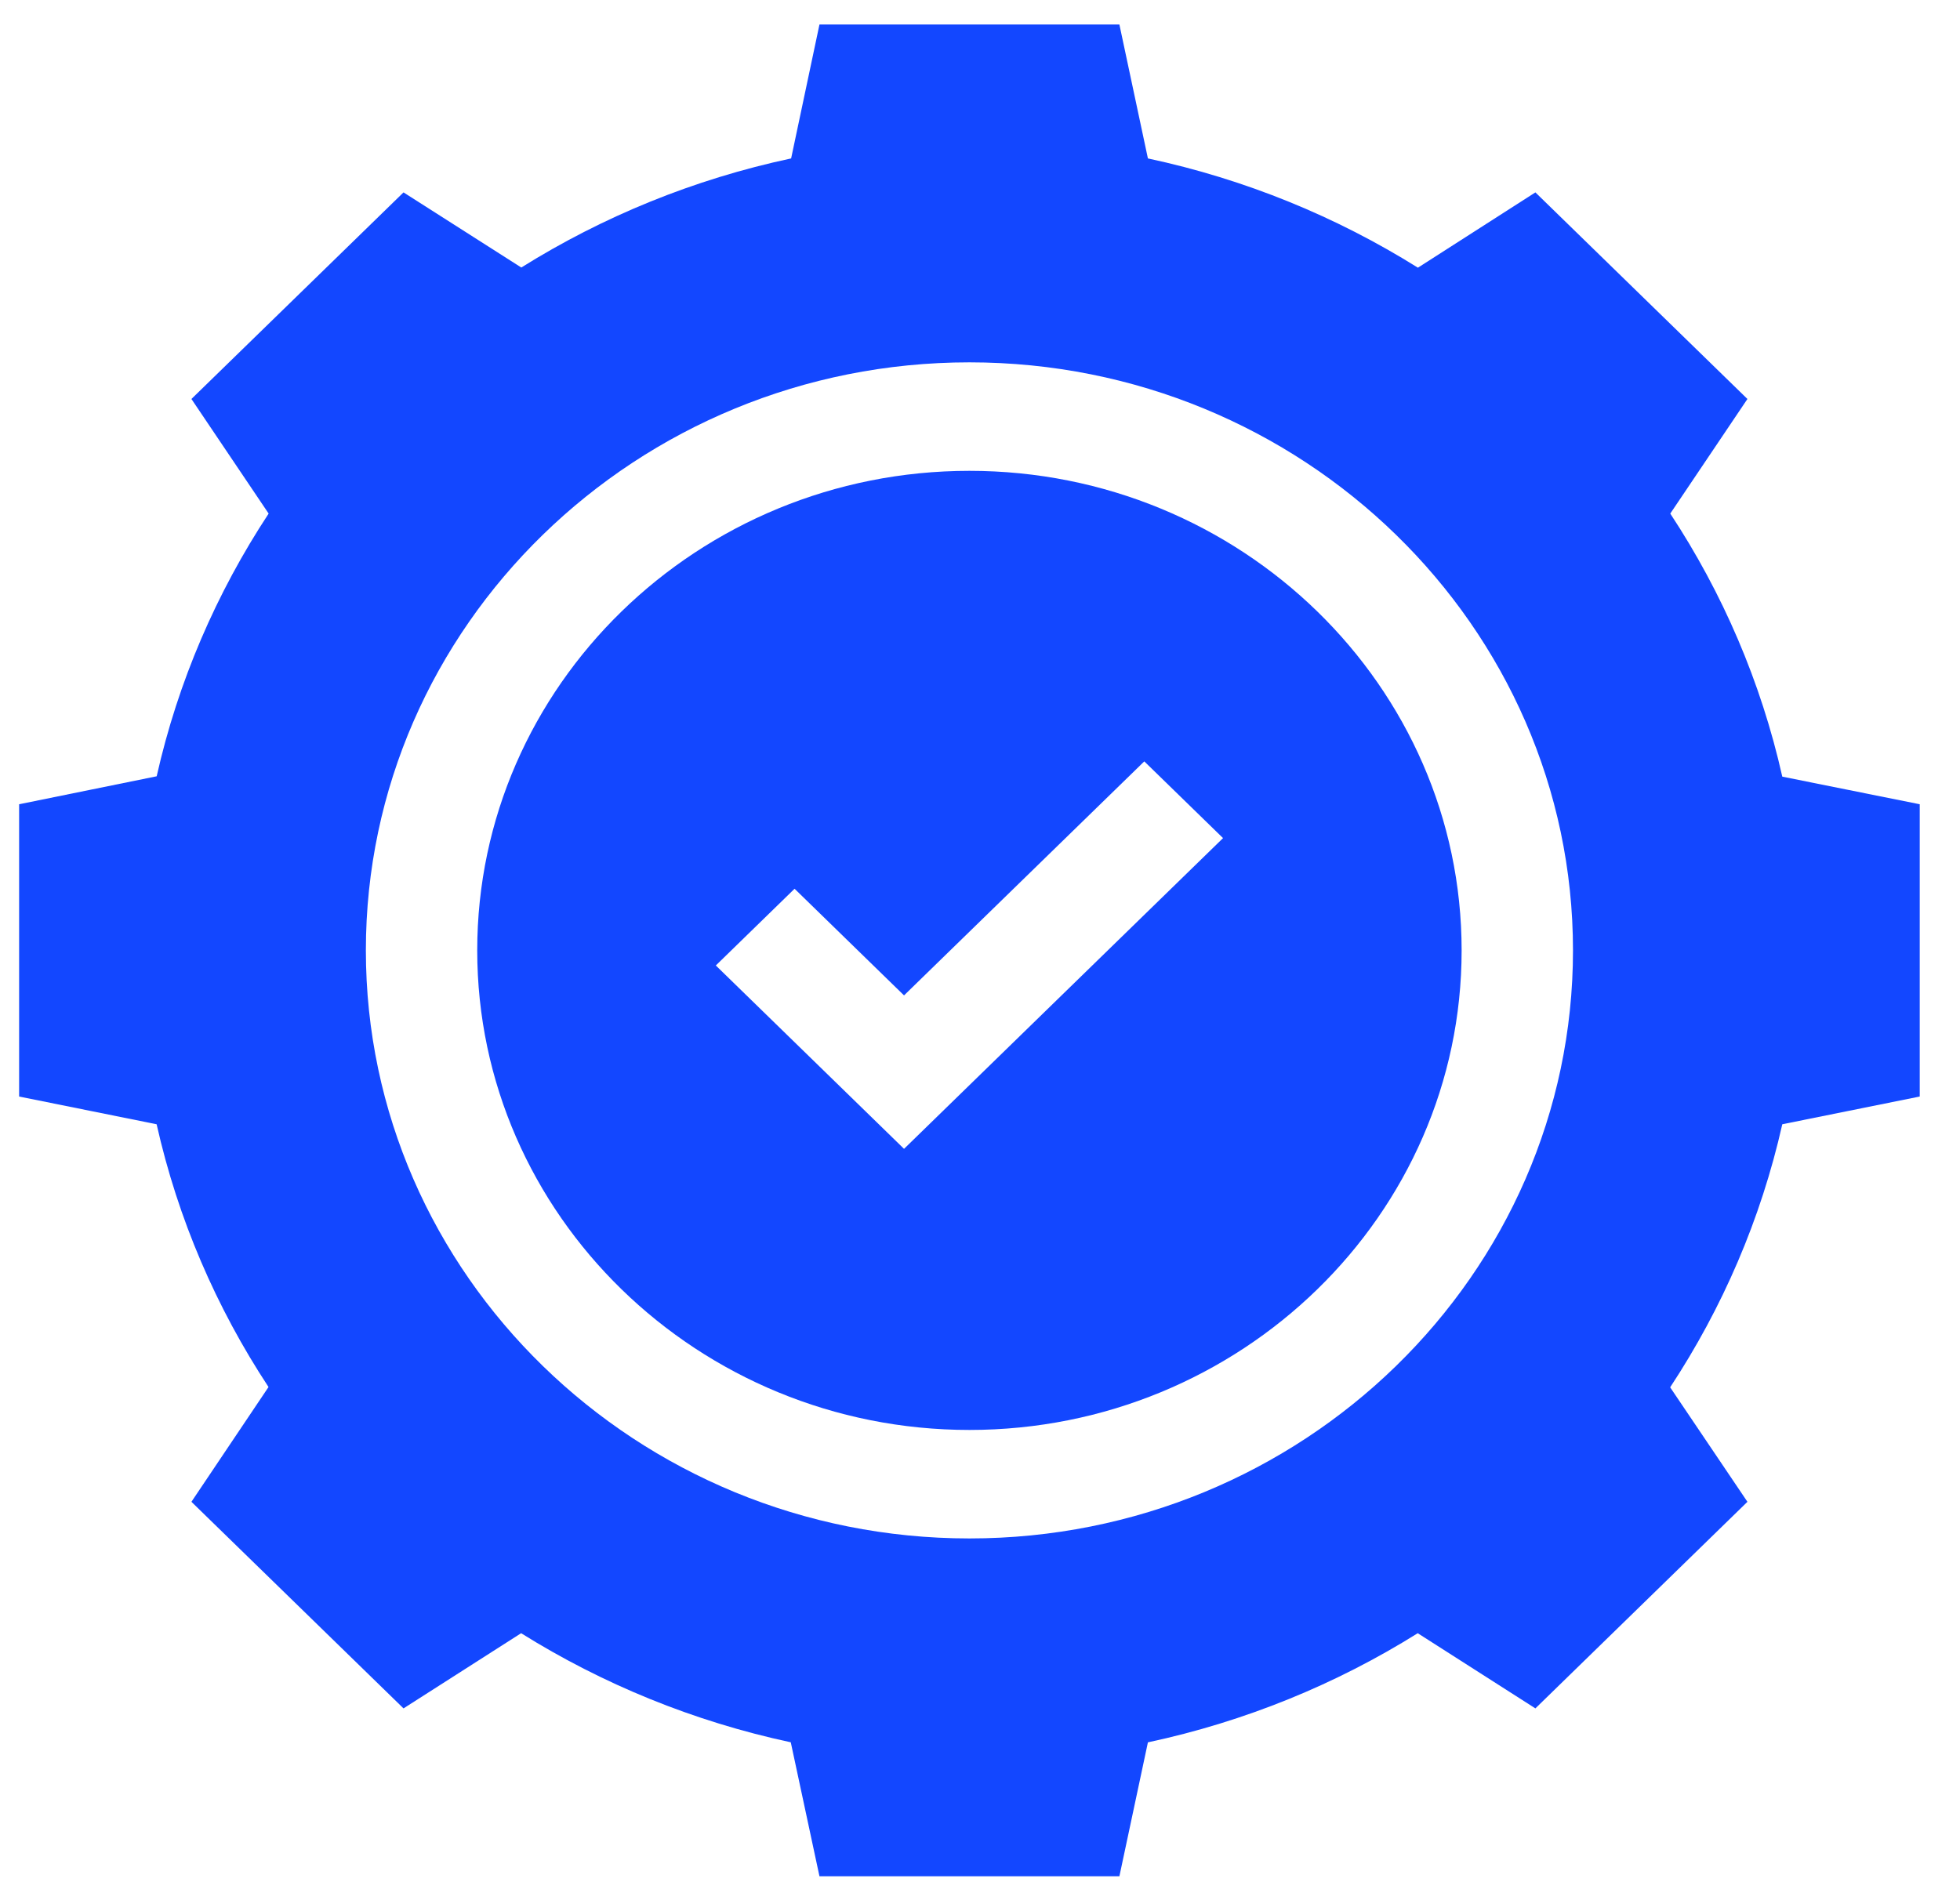
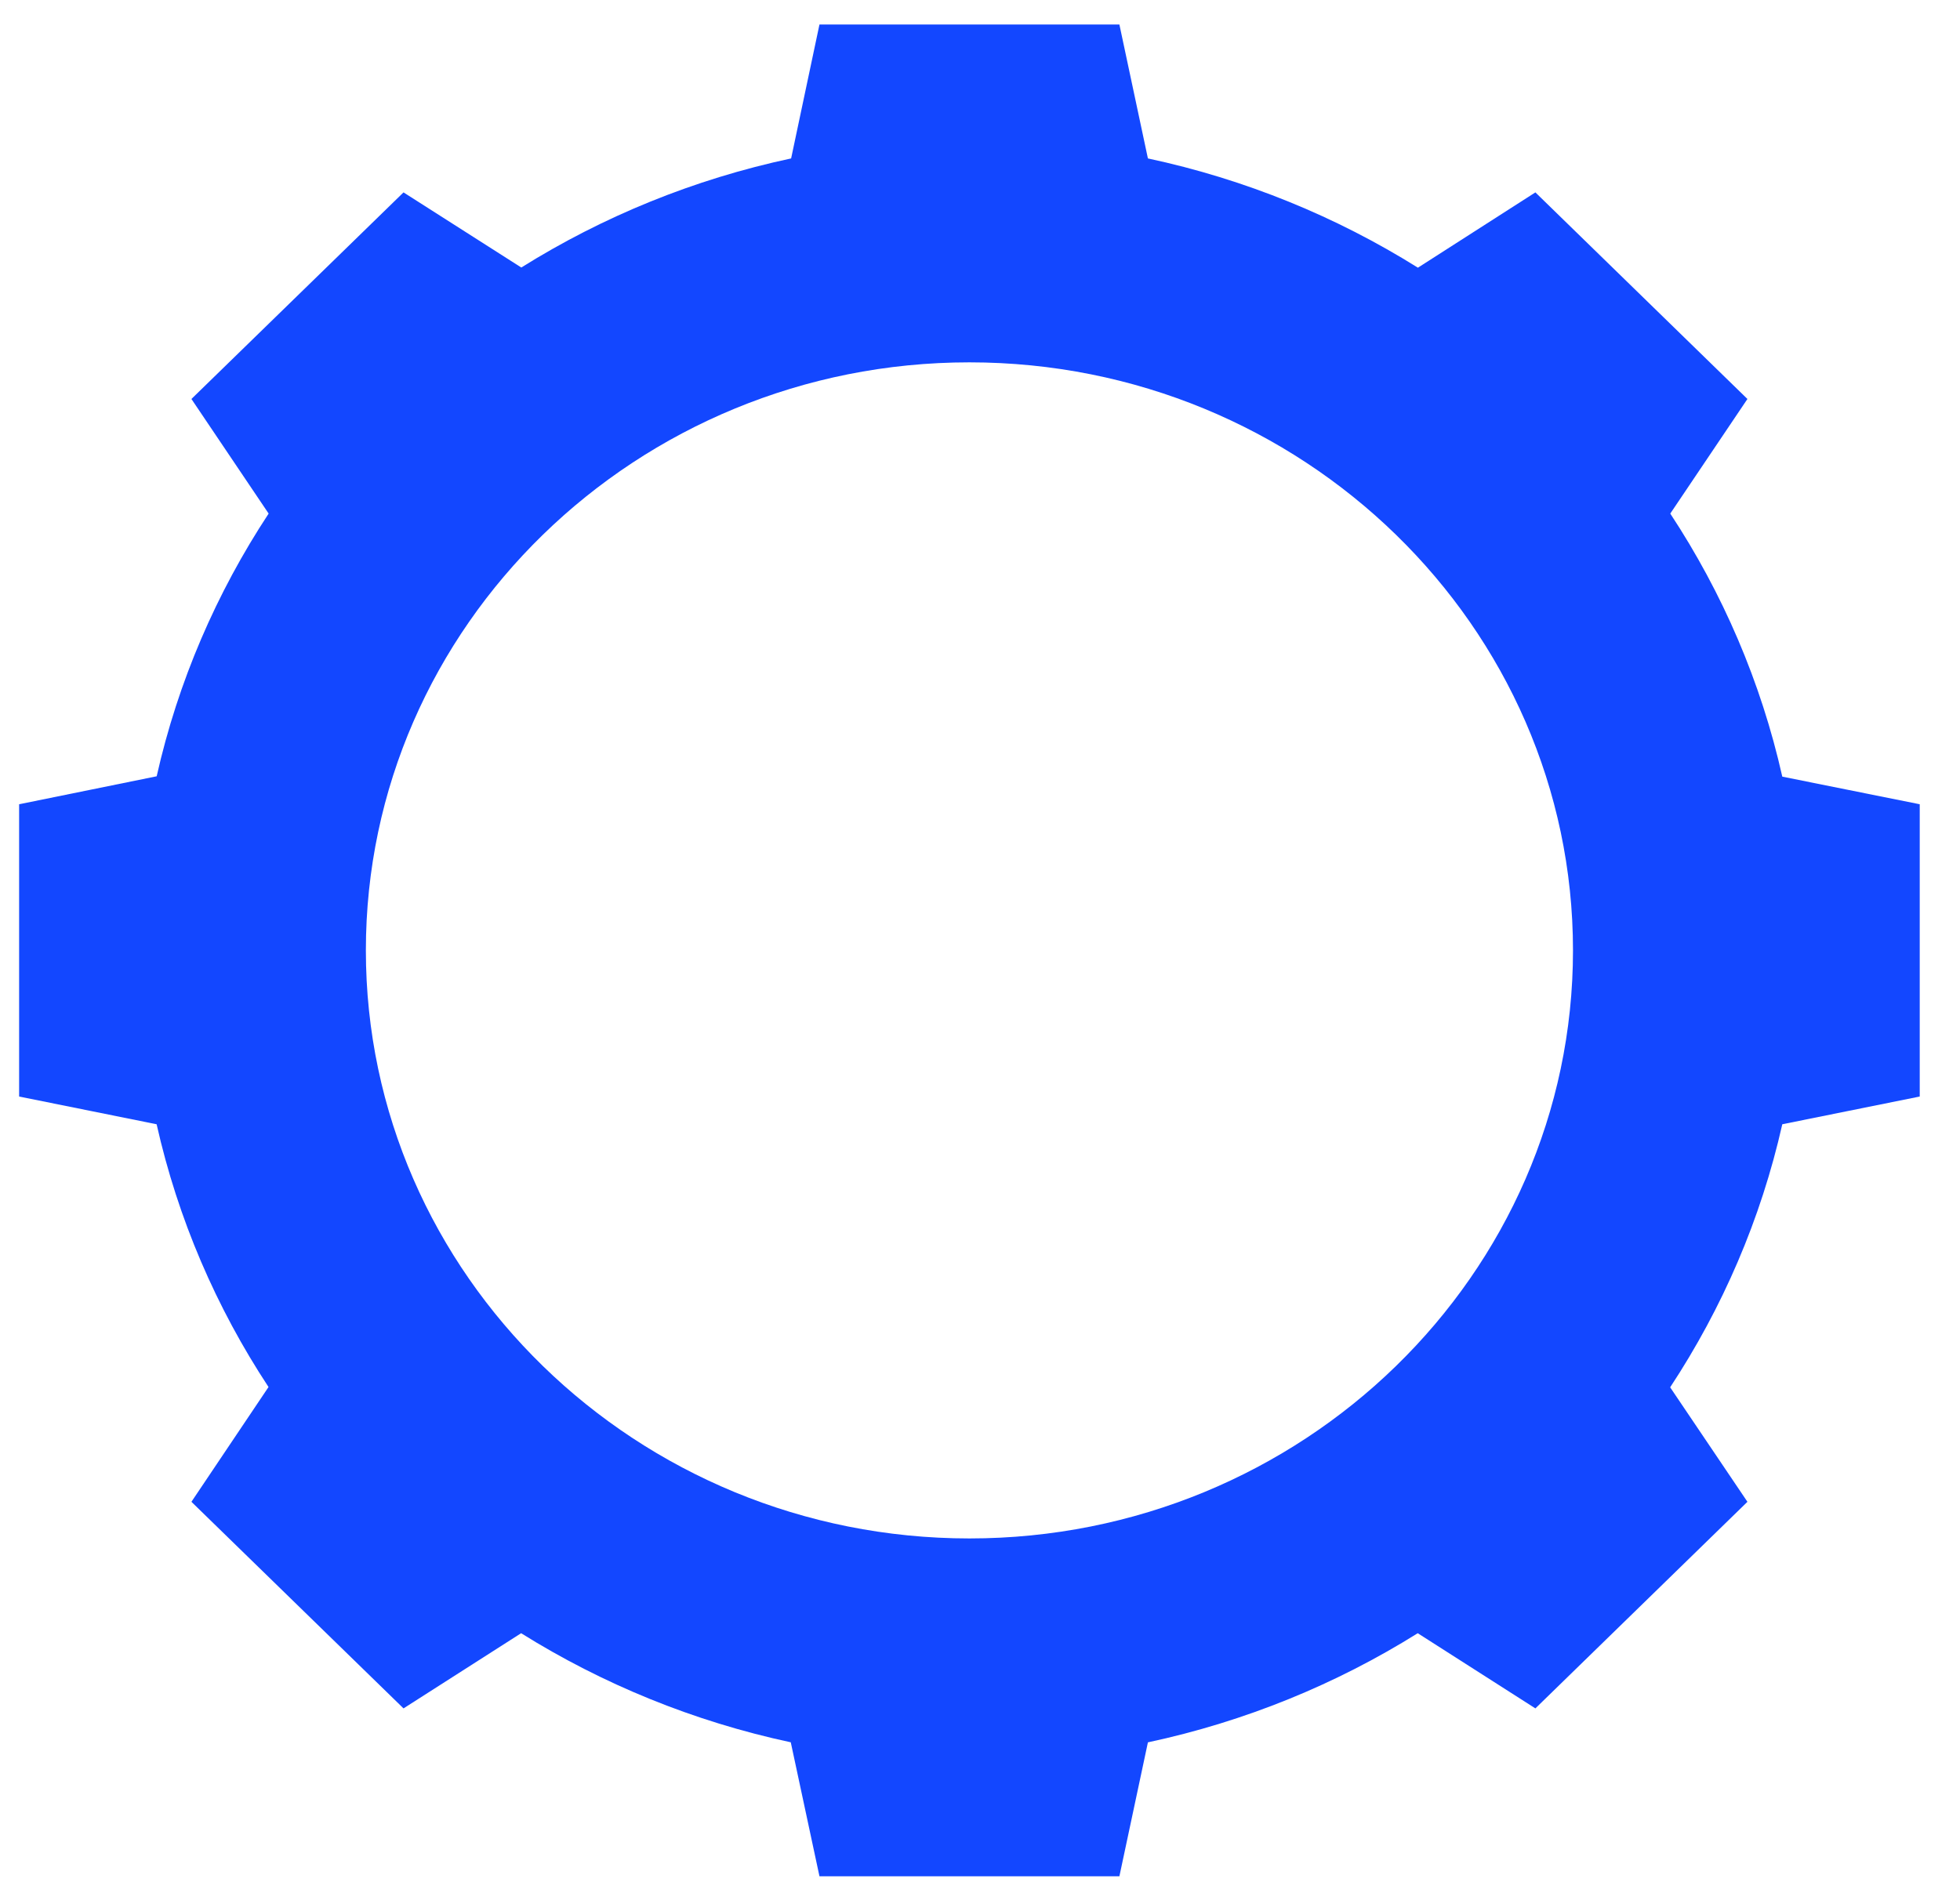
<svg xmlns="http://www.w3.org/2000/svg" width="33" height="32" viewBox="0 0 33 32" fill="none">
  <g clip-path="url(#clip0_1855_258483)">
    <path d="M30.008 13.079C29.649 11.481 29.002 9.985 28.122 8.649L29.421 6.719L25.851 3.24L23.873 4.508C22.502 3.65 20.968 3.019 19.327 2.668L18.847 0.413H13.797L13.32 2.668C11.681 3.018 10.147 3.648 8.777 4.505L6.794 3.24L3.223 6.719L4.523 8.649C3.644 9.984 2.997 11.477 2.638 13.073L0.322 13.544V18.466L2.637 18.933C2.996 20.53 3.642 22.023 4.521 23.358L3.223 25.291L6.794 28.77L8.774 27.504C10.144 28.36 11.676 28.99 13.314 29.341L13.797 31.597H18.847L19.327 29.342C20.967 28.991 22.5 28.361 23.87 27.504L25.851 28.77L29.421 25.291L28.12 23.363C29 22.027 29.648 20.532 30.008 18.933L32.322 18.466V13.544L30.008 13.079ZM16.322 25.908C10.719 25.908 6.16 21.465 6.16 16.005C6.16 10.544 10.719 6.102 16.322 6.102C21.925 6.102 26.484 10.544 26.484 16.005C26.484 21.466 21.925 25.908 16.322 25.908Z" fill="#1347FF" />
-     <path d="M16.322 7.929C11.753 7.929 8.035 11.552 8.035 16.005C8.035 20.458 11.753 24.081 16.322 24.081C20.891 24.081 24.609 20.458 24.609 16.005C24.609 11.552 20.891 7.929 16.322 7.929ZM15.221 19.347L12.052 16.259L13.378 14.967L15.221 16.763L19.266 12.822L20.592 14.114L15.221 19.347Z" fill="#1347FF" />
  </g>
  <defs>
    <clipPath id="clip0_1855_258483">
      <rect width="32" height="31.185" fill="white" transform="translate(0.322 0.413)" />
    </clipPath>
  </defs>
</svg>